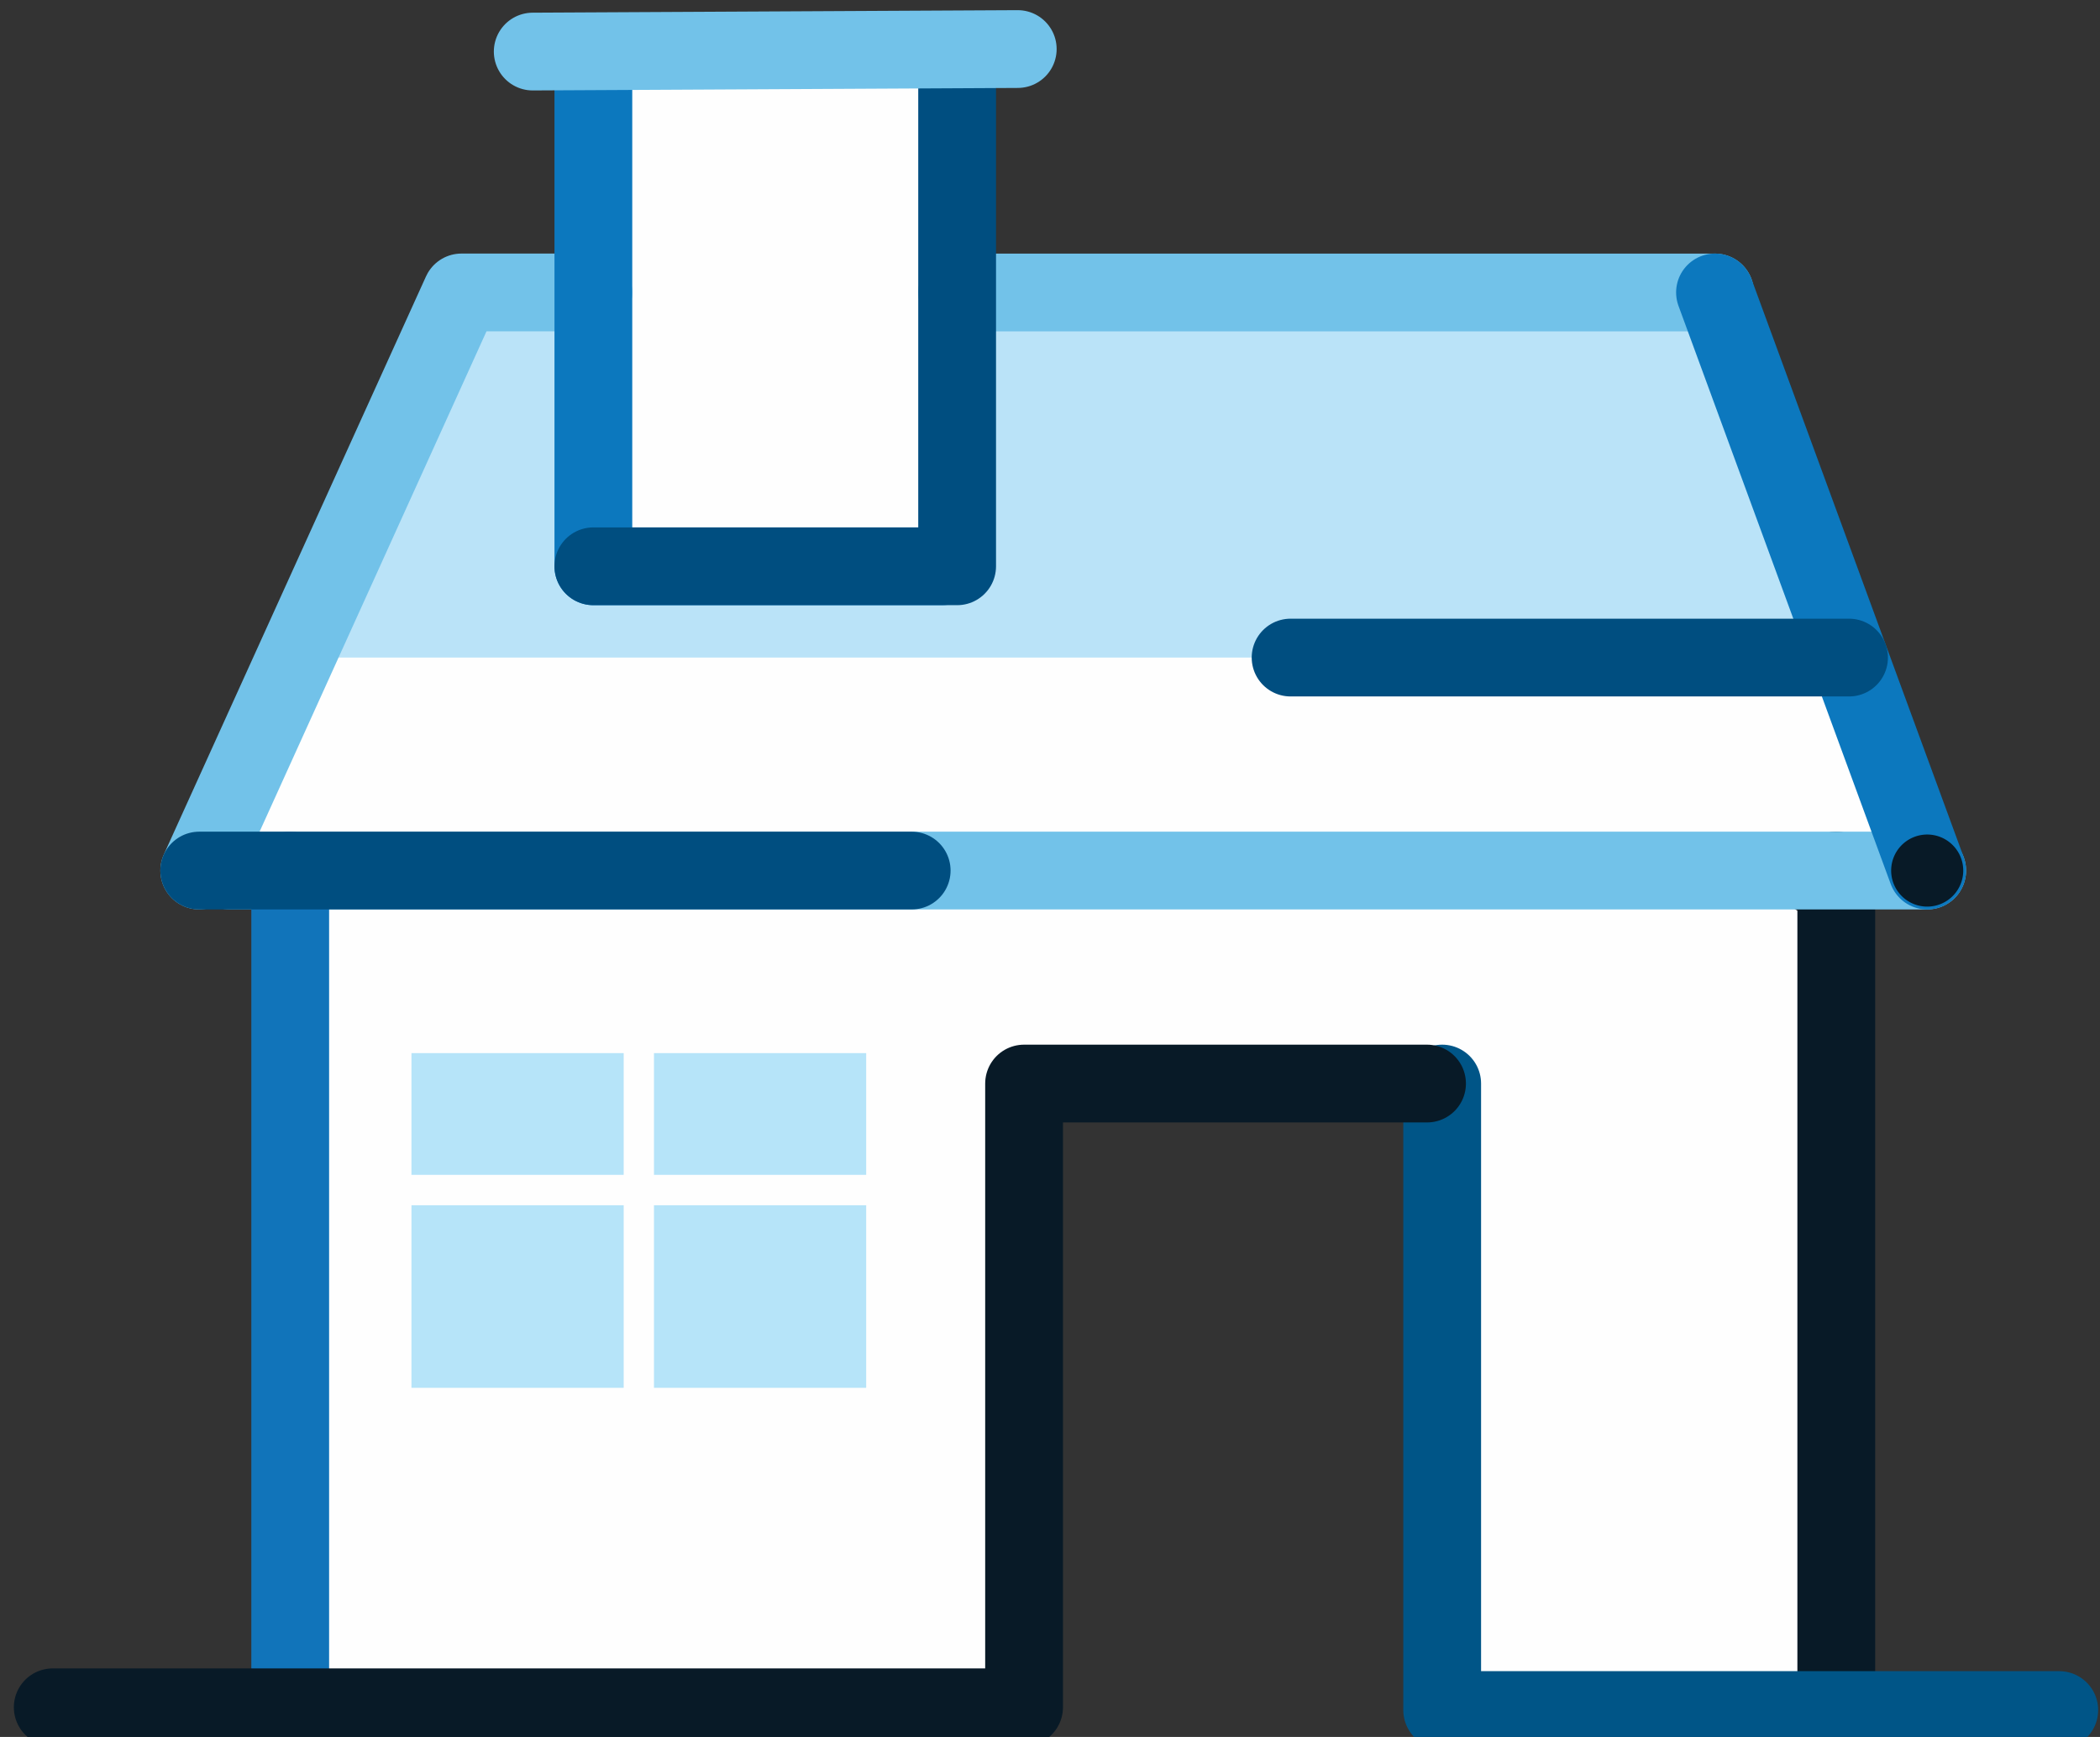
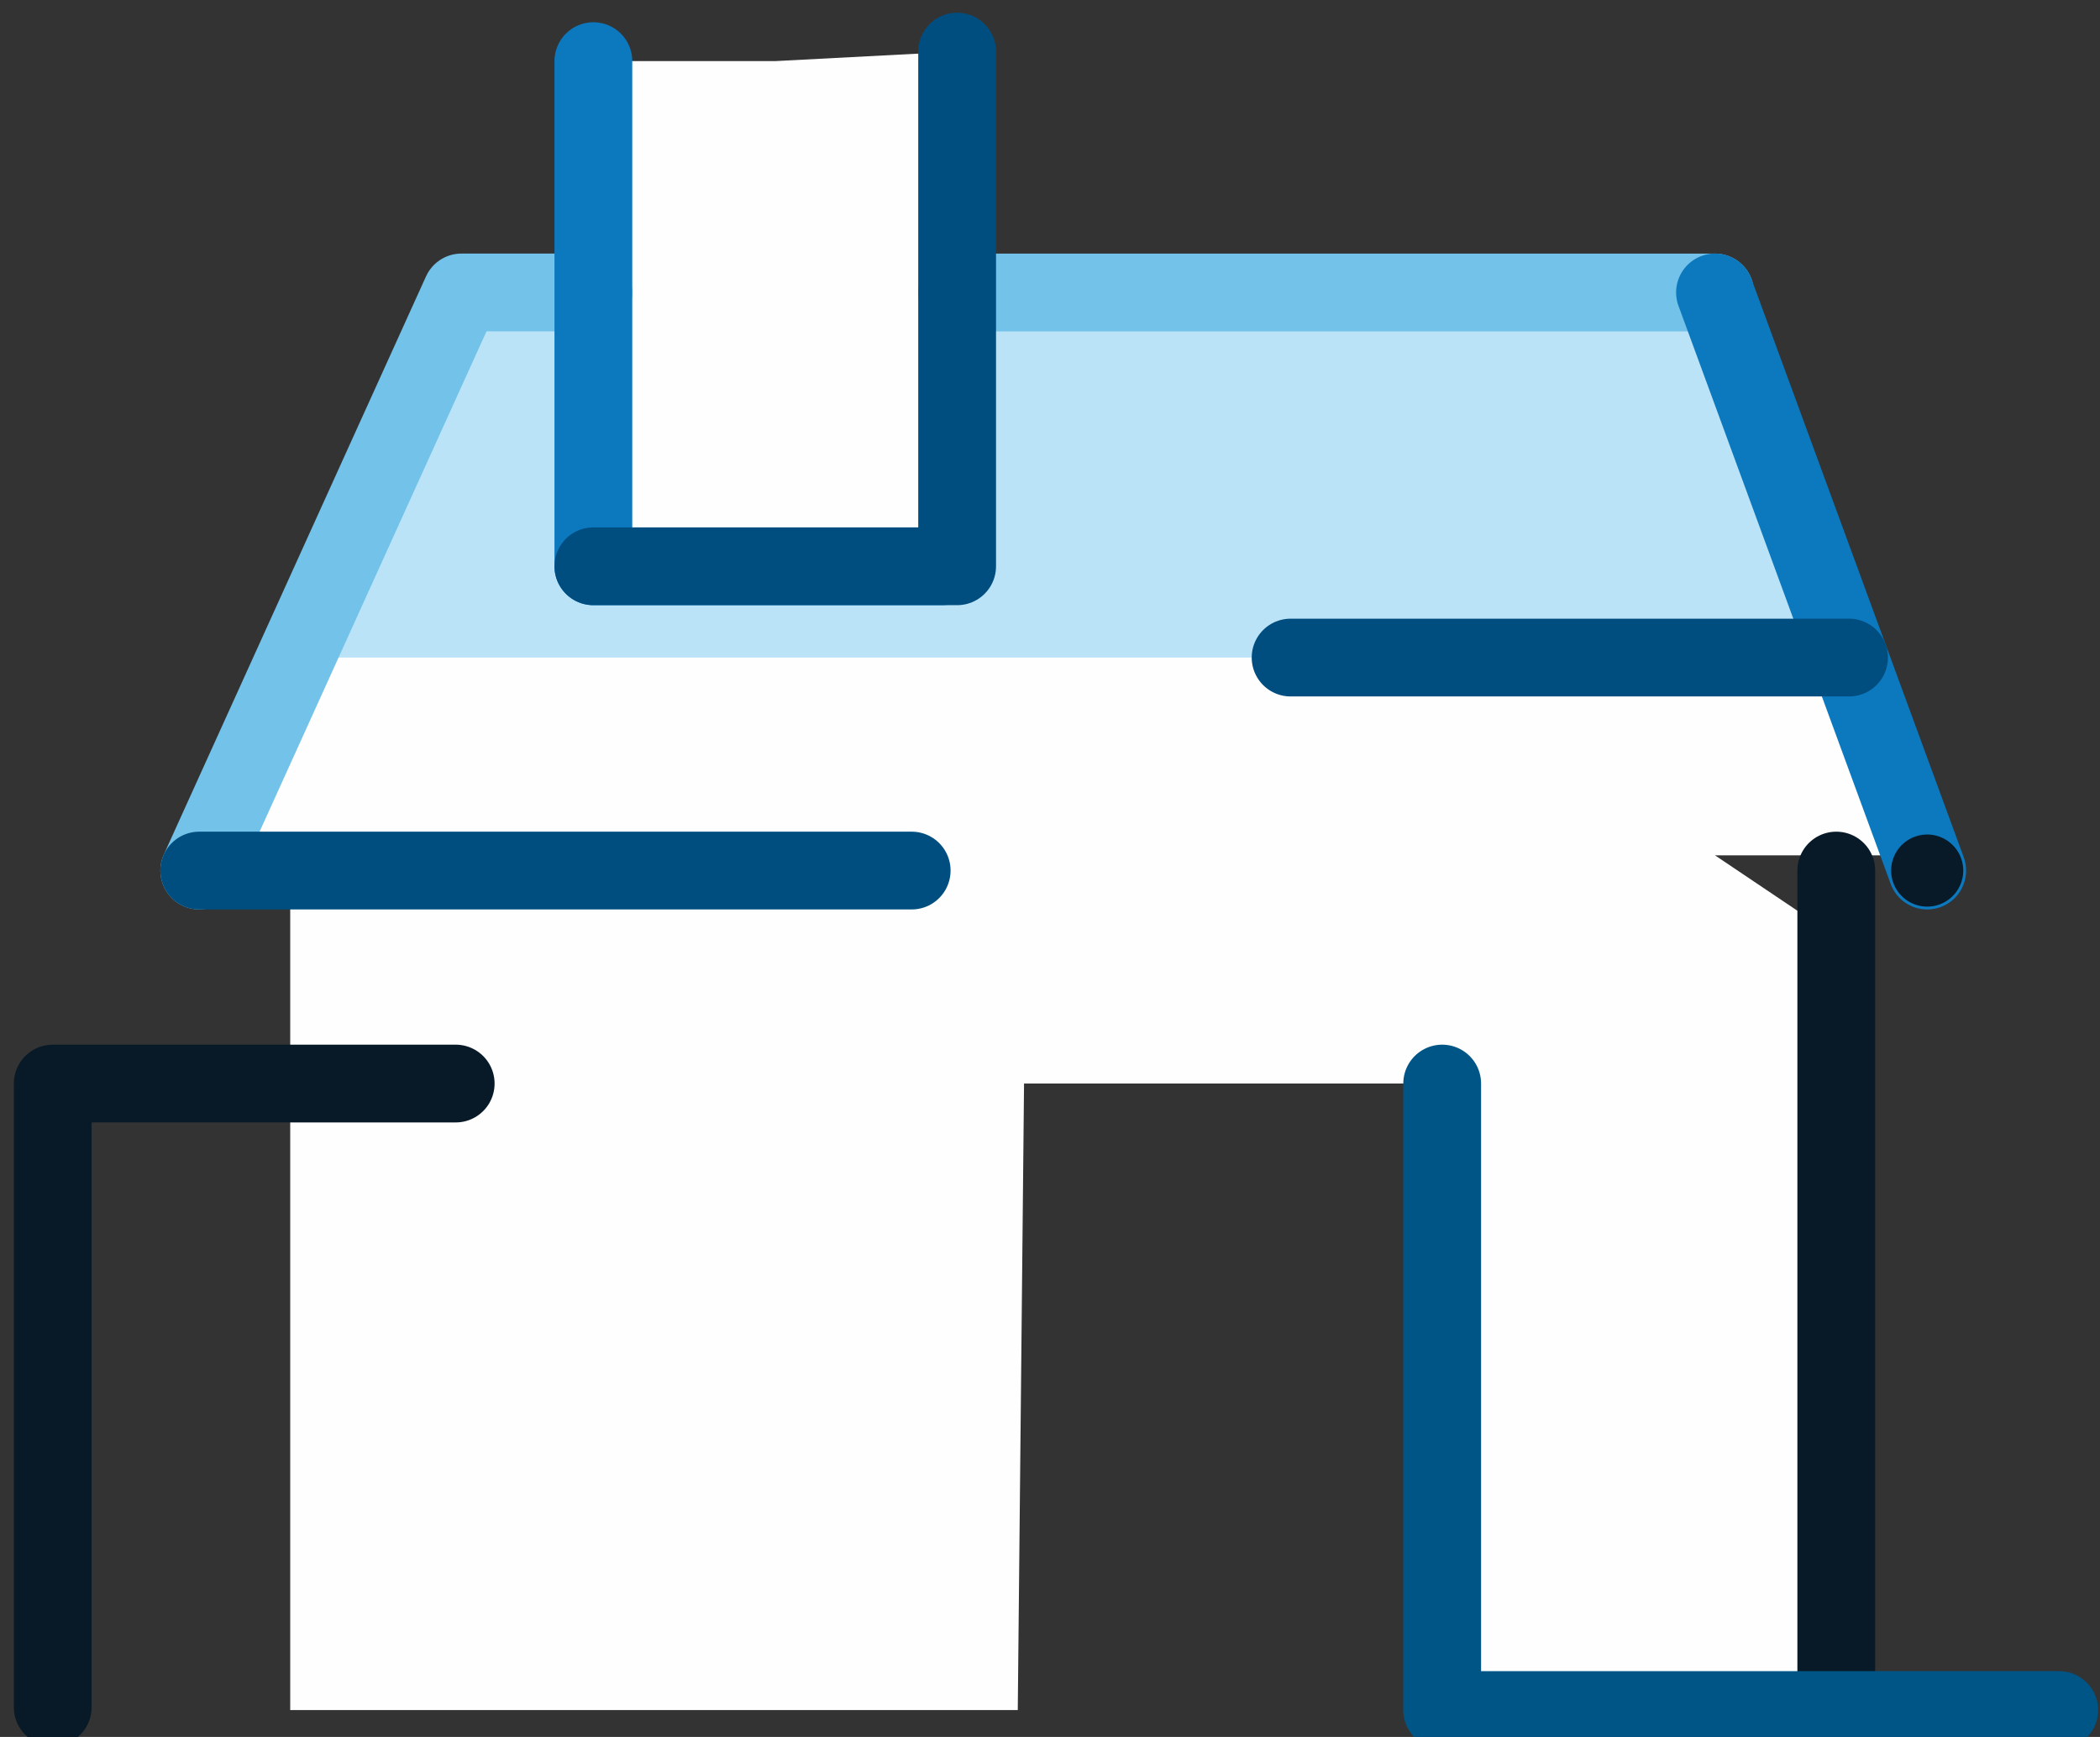
<svg xmlns="http://www.w3.org/2000/svg" viewBox="0 0 81 67">
  <rect x="0" y="0" width="81" height="67" fill="#333333" stroke="none" />
  <g fill="none" fill-rule="evenodd">
    <path fill="#FEFEFE" d="M29.902 2.357h-7.016v8.924h-5.088L6.516 32.994h4.678v32.97h28.063l.242-24.167h16.128v24.167h15.2V36.138l-4.677-3.144h7.6l-7.6-21.713H36.918V1.99z" />
-     <path fill="#B6E4F9" d="M15.87 45.318h8.186v-4.694h-8.185zm0 8.216h8.186v-7.042h-8.185zm9.355 0h8.185v-7.042h-8.185zm0-8.216h8.185v-4.694h-8.185z" />
    <path d="M70.828 33.581v31.69" stroke="#081A27" stroke-width="3" stroke-linecap="round" stroke-linejoin="round" />
-     <path d="M8.855 33.581h65.48" stroke="#72C2E9" stroke-width="3" stroke-linecap="round" stroke-linejoin="round" />
    <path stroke="#005587" stroke-width="3" stroke-linecap="round" stroke-linejoin="round" d="M55.627 41.797v24.167h23.802" />
    <path fill="#BAE3F8" d="M11.194 25.365h60.882l-5.926-14.71H36.838l.08 11.19H22.886V11.28h-5.088z" />
    <g stroke-linecap="round" stroke-linejoin="round" stroke-width="3">
-       <path d="M11.194 33.581v31.69" stroke="#1174BA" />
-       <path stroke="#081A27" d="M2.034 65.857H39.5v-24.06h15.543" />
+       <path stroke="#081A27" d="M2.034 65.857v-24.06h15.543" />
    </g>
    <path d="M36.918 11.282H66.15" stroke="#72C2E9" stroke-width="3" stroke-linecap="round" stroke-linejoin="round" />
    <path d="m74.335 33.581-8.185-22.3" stroke="#0C78BE" stroke-width="3" stroke-linecap="round" stroke-linejoin="round" />
    <path stroke="#72C2E9" stroke-width="3" stroke-linecap="round" stroke-linejoin="round" d="m7.685 33.581 10.113-22.3h5.088" />
    <g stroke-linecap="round" stroke-linejoin="round" stroke-width="3">
      <path stroke="#0C78BE" d="M36.333 21.844H22.887V2.358" />
      <path stroke="#004E80" d="M22.886 21.844h14.032V1.99" />
    </g>
    <path d="M7.685 33.581h27.48m14.615-8.216h21.54" stroke="#004E80" stroke-width="3" stroke-linecap="round" stroke-linejoin="round" />
    <path d="M75.712 33.39a1.39 1.39 0 1 1-2.754.383 1.39 1.39 0 1 1 2.754-.383" fill="#081A27" />
-     <path d="m20.548 1.989 18.708-.097" stroke="#72C2E9" stroke-width="3" stroke-linecap="round" stroke-linejoin="round" />
  </g>
</svg>